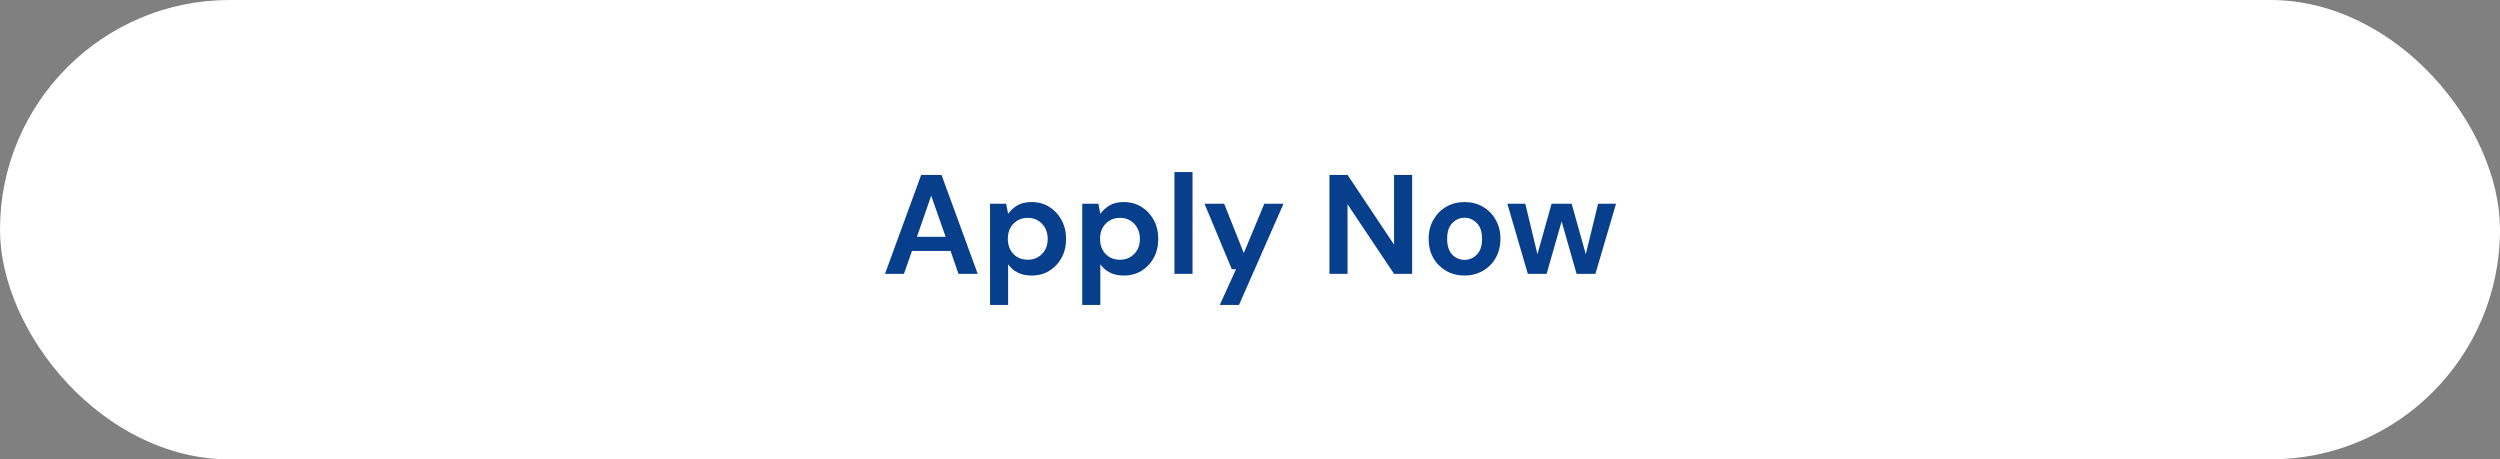
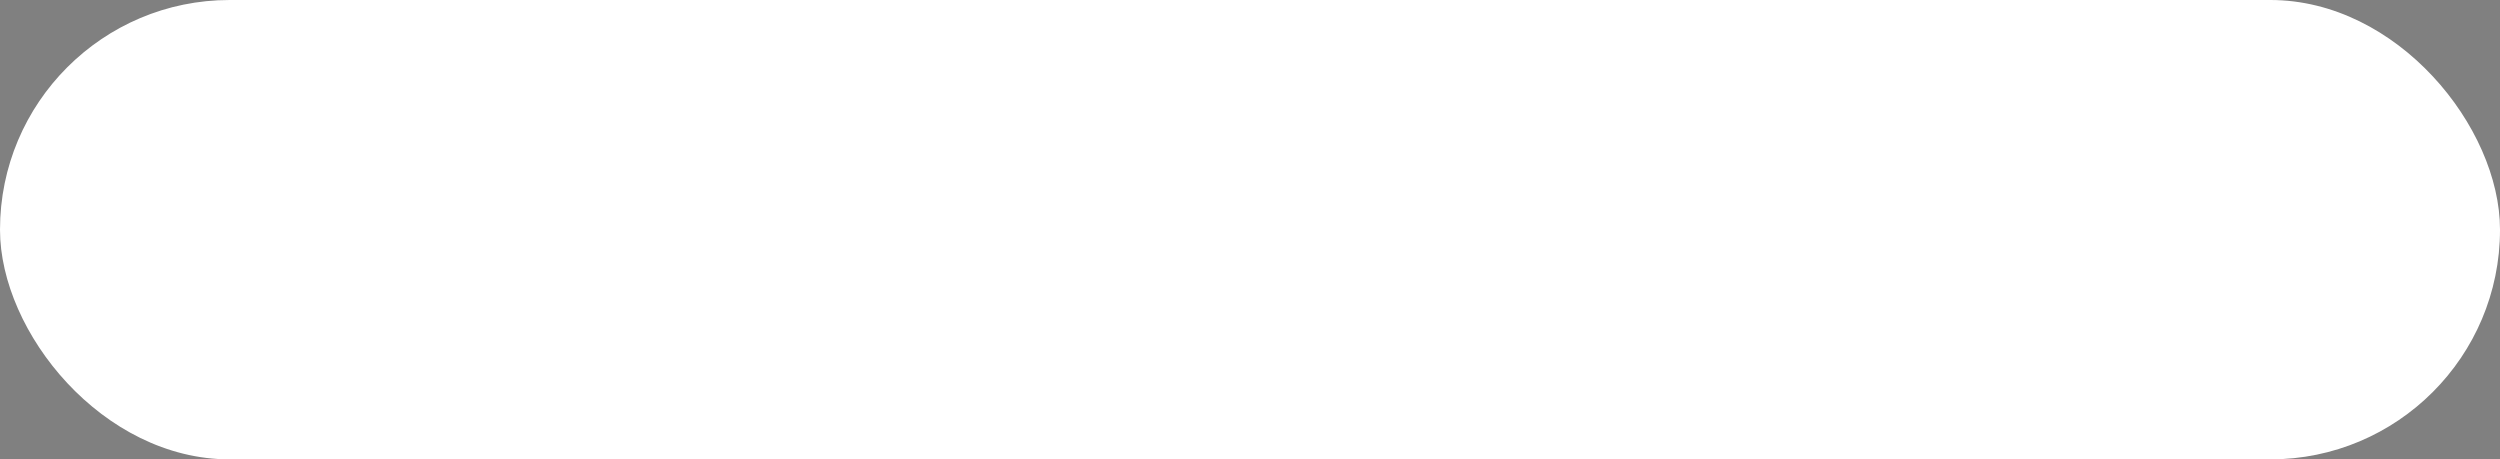
<svg xmlns="http://www.w3.org/2000/svg" width="283" height="52" viewBox="0 0 283 52" fill="none">
  <rect x="0" y="0" width="283" height="52" fill="#808080" stroke="none" />
  <rect width="283" height="52" rx="26" fill="white" />
-   <path d="M100.181 31L104.277 19.8H106.581L110.677 31H108.501L107.605 28.408H103.237L102.325 31H100.181ZM103.797 26.808H107.045L105.413 22.152L103.797 26.808ZM112.071 34.52V23.064H113.895L114.119 24.2C114.375 23.848 114.711 23.539 115.127 23.272C115.554 23.005 116.103 22.872 116.775 22.872C117.522 22.872 118.189 23.053 118.775 23.416C119.362 23.779 119.826 24.275 120.167 24.904C120.509 25.533 120.679 26.248 120.679 27.048C120.679 27.848 120.509 28.563 120.167 29.192C119.826 29.811 119.362 30.301 118.775 30.664C118.189 31.016 117.522 31.192 116.775 31.192C116.178 31.192 115.655 31.08 115.207 30.856C114.759 30.632 114.397 30.317 114.119 29.912V34.52H112.071ZM116.343 29.4C116.994 29.4 117.533 29.181 117.959 28.744C118.386 28.307 118.599 27.741 118.599 27.048C118.599 26.355 118.386 25.784 117.959 25.336C117.533 24.888 116.994 24.664 116.343 24.664C115.682 24.664 115.138 24.888 114.711 25.336C114.295 25.773 114.087 26.339 114.087 27.032C114.087 27.725 114.295 28.296 114.711 28.744C115.138 29.181 115.682 29.4 116.343 29.4ZM122.509 34.52V23.064H124.333L124.557 24.2C124.813 23.848 125.149 23.539 125.565 23.272C125.991 23.005 126.541 22.872 127.213 22.872C127.959 22.872 128.626 23.053 129.213 23.416C129.799 23.779 130.263 24.275 130.605 24.904C130.946 25.533 131.117 26.248 131.117 27.048C131.117 27.848 130.946 28.563 130.605 29.192C130.263 29.811 129.799 30.301 129.213 30.664C128.626 31.016 127.959 31.192 127.213 31.192C126.615 31.192 126.093 31.08 125.645 30.856C125.197 30.632 124.834 30.317 124.557 29.912V34.52H122.509ZM126.781 29.4C127.431 29.4 127.97 29.181 128.397 28.744C128.823 28.307 129.037 27.741 129.037 27.048C129.037 26.355 128.823 25.784 128.397 25.336C127.97 24.888 127.431 24.664 126.781 24.664C126.119 24.664 125.575 24.888 125.149 25.336C124.733 25.773 124.525 26.339 124.525 27.032C124.525 27.725 124.733 28.296 125.149 28.744C125.575 29.181 126.119 29.4 126.781 29.4ZM132.946 31V19.48H134.994V31H132.946ZM138.079 34.52L139.919 30.472H139.439L136.351 23.064H138.575L140.799 28.648L143.119 23.064H145.295L140.255 34.52H138.079ZM150.494 31V19.8H152.542L157.806 27.688V19.8H159.854V31H157.806L152.542 23.128V31H150.494ZM165.786 31.192C165.018 31.192 164.324 31.016 163.706 30.664C163.098 30.312 162.612 29.827 162.25 29.208C161.898 28.579 161.722 27.853 161.722 27.032C161.722 26.211 161.903 25.491 162.266 24.872C162.628 24.243 163.114 23.752 163.722 23.4C164.34 23.048 165.034 22.872 165.802 22.872C166.559 22.872 167.242 23.048 167.85 23.4C168.468 23.752 168.954 24.243 169.306 24.872C169.668 25.491 169.85 26.211 169.85 27.032C169.85 27.853 169.668 28.579 169.306 29.208C168.954 29.827 168.468 30.312 167.85 30.664C167.231 31.016 166.543 31.192 165.786 31.192ZM165.786 29.416C166.319 29.416 166.783 29.219 167.178 28.824C167.572 28.419 167.77 27.821 167.77 27.032C167.77 26.243 167.572 25.651 167.178 25.256C166.783 24.851 166.324 24.648 165.802 24.648C165.258 24.648 164.788 24.851 164.394 25.256C164.01 25.651 163.818 26.243 163.818 27.032C163.818 27.821 164.01 28.419 164.394 28.824C164.788 29.219 165.252 29.416 165.786 29.416ZM172.951 31L170.631 23.064H172.663L174.039 28.776L175.639 23.064H177.911L179.511 28.776L180.903 23.064H182.935L180.599 31H178.471L176.775 25.064L175.079 31H172.951Z" fill="#083F8D" />
</svg>